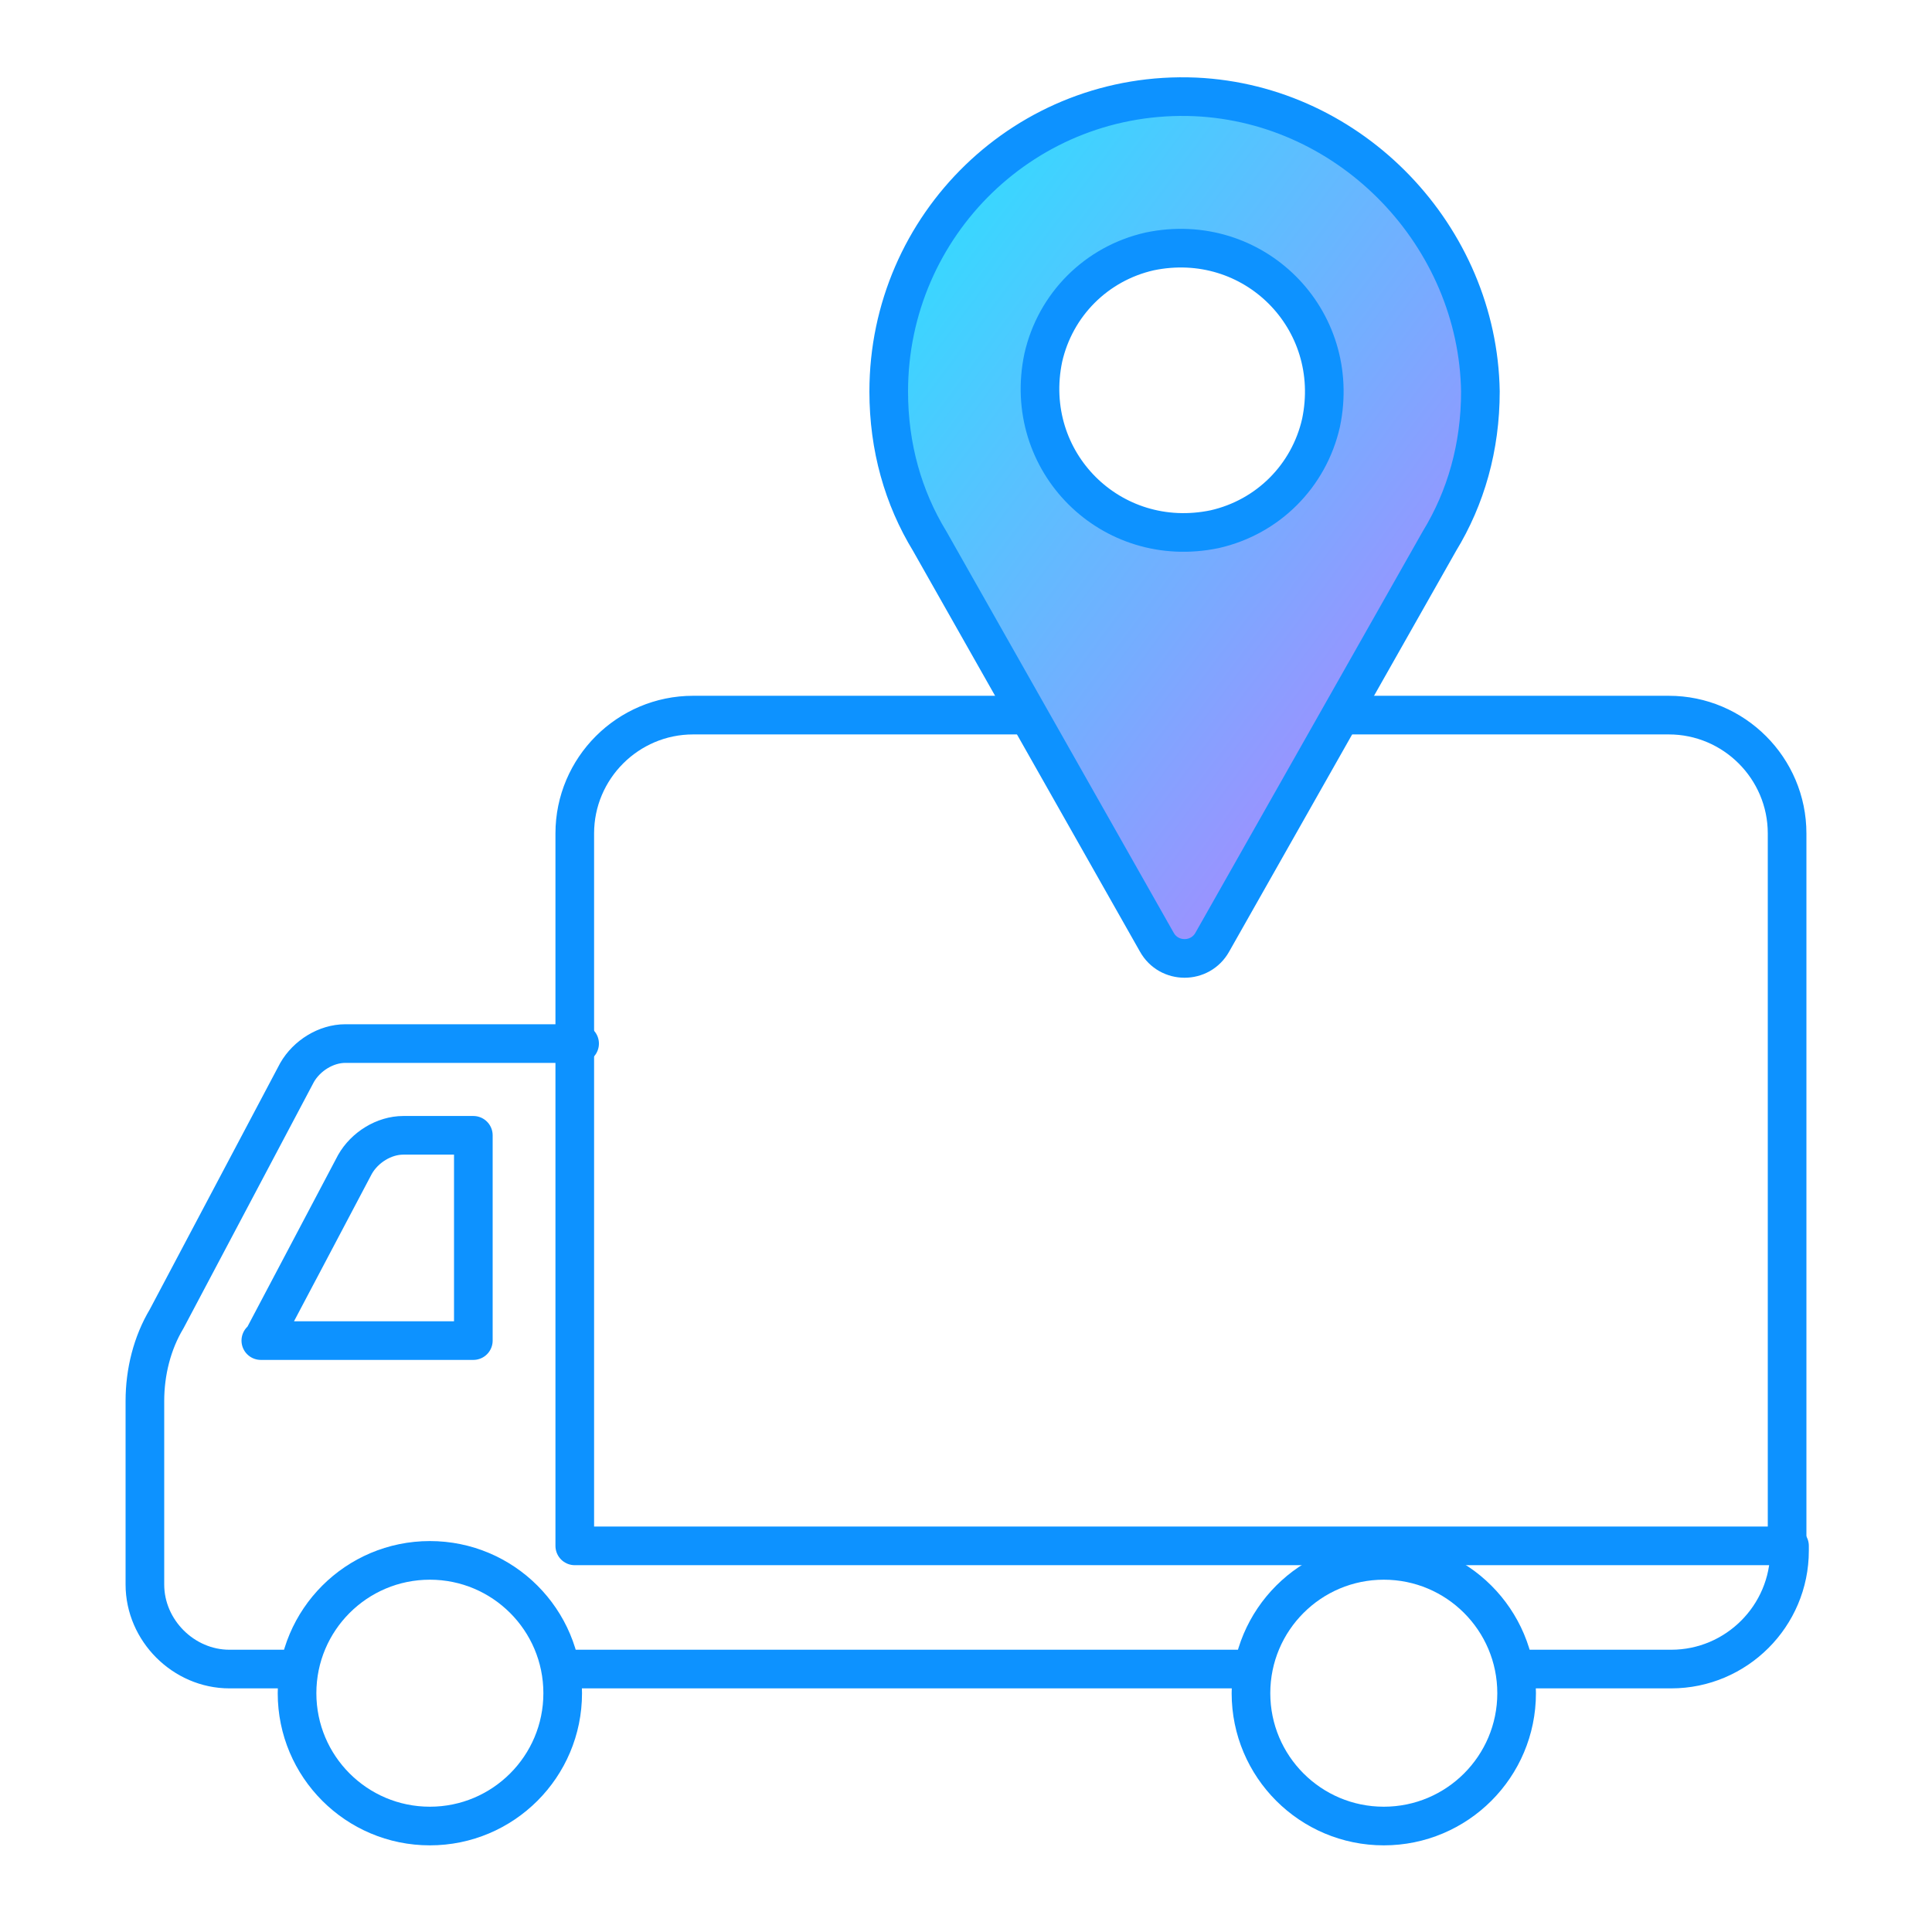
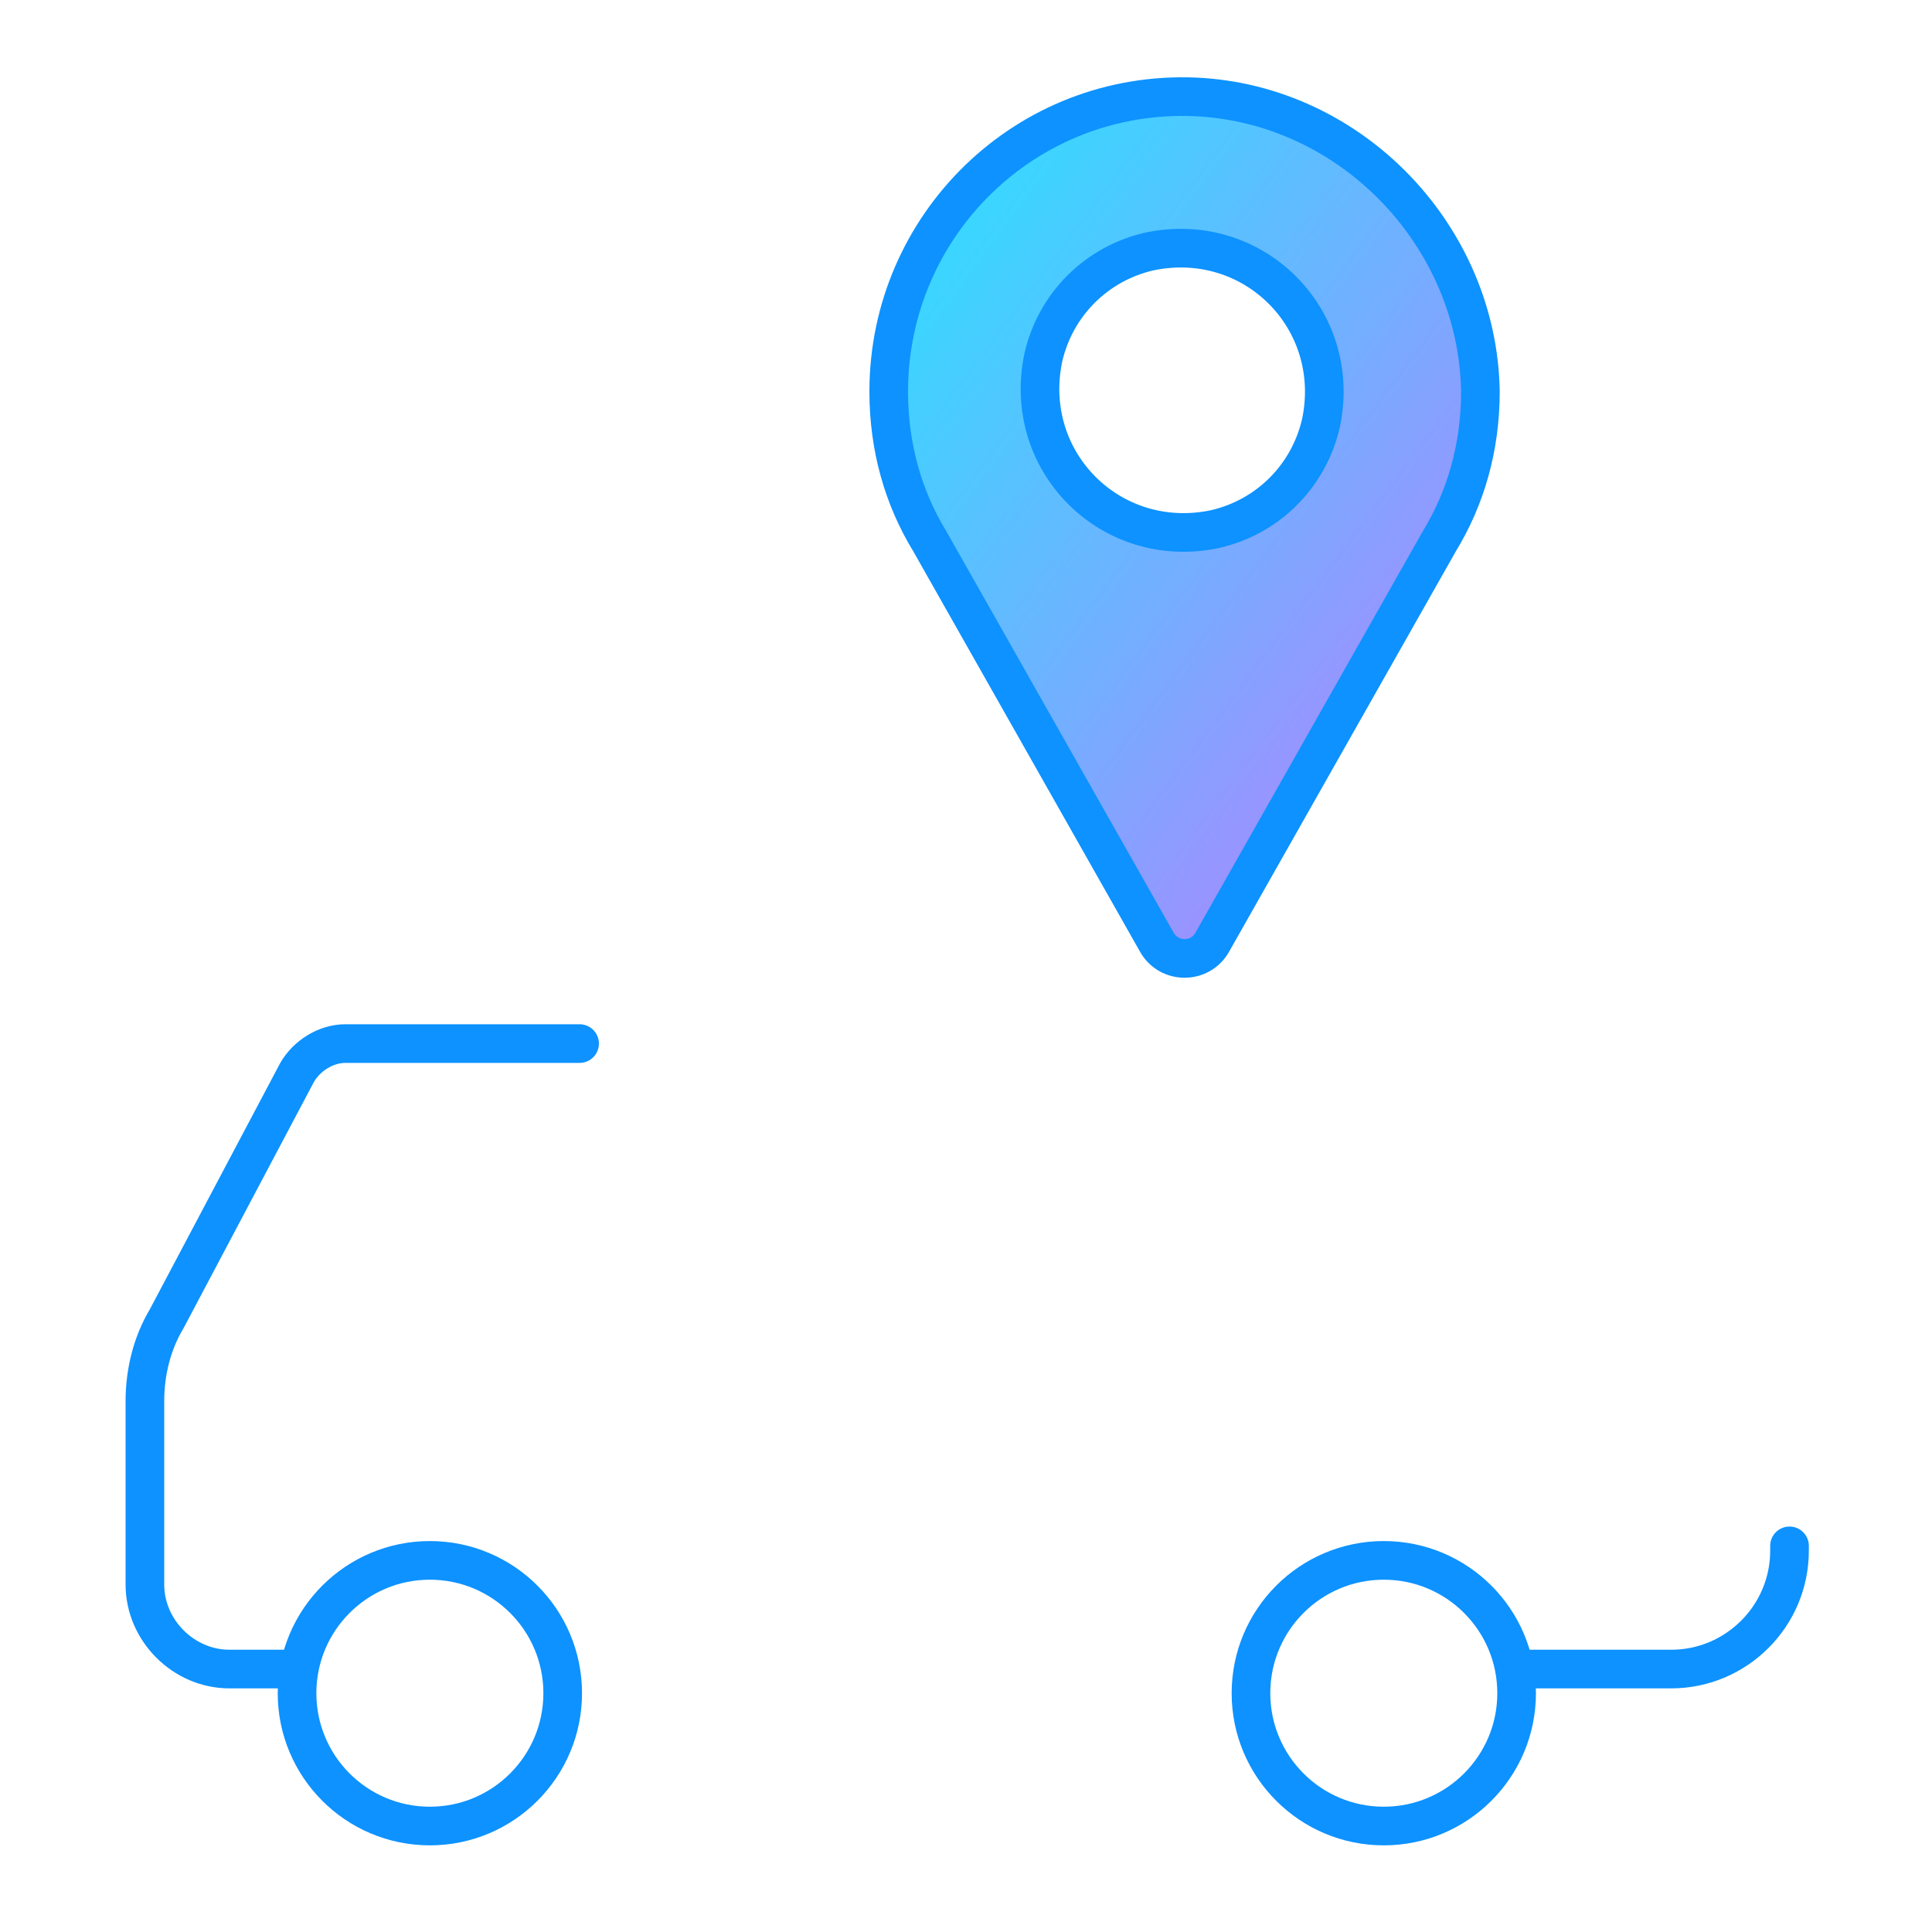
<svg xmlns="http://www.w3.org/2000/svg" width="80" height="80" viewBox="0 0 80 80" fill="none">
-   <path d="M56 29.611H69.1C71.8 29.611 74 31.811 74 34.511V64.011H23.8V34.511C23.8 31.811 26 29.611 28.7 29.611H42.1" stroke="#0D92FF" stroke-width="1.6" stroke-miterlimit="10" stroke-linecap="round" stroke-linejoin="round" />
  <path d="M24 43.212H14.3C13.5 43.212 12.7 43.712 12.3 44.411L6.9 54.611C6.3 55.611 6 56.812 6 58.011V65.612C6 67.511 7.6 69.112 9.5 69.112H12.3" stroke="#0D92FF" stroke-width="1.6" stroke-miterlimit="10" stroke-linecap="round" stroke-linejoin="round" />
  <path d="M63 69.112H69.2C71.9 69.112 74.1 66.912 74.1 64.212V64.011" stroke="#0D92FF" stroke-width="1.6" stroke-miterlimit="10" stroke-linecap="round" stroke-linejoin="round" />
-   <path d="M23.5 69.112H51.4" stroke="#0D92FF" stroke-width="1.6" stroke-miterlimit="10" stroke-linecap="round" stroke-linejoin="round" />
  <path d="M17.8 75.612C20.837 75.612 23.3 73.149 23.3 70.112C23.3 67.074 20.837 64.612 17.8 64.612C14.762 64.612 12.3 67.074 12.3 70.112C12.3 73.149 14.762 75.612 17.8 75.612Z" stroke="#0D92FF" stroke-width="1.6" stroke-miterlimit="10" stroke-linecap="round" stroke-linejoin="round" />
  <path d="M57.3 75.612C60.337 75.612 62.8 73.149 62.8 70.112C62.8 67.074 60.337 64.612 57.3 64.612C54.262 64.612 51.8 67.074 51.8 70.112C51.8 73.149 54.262 75.612 57.3 75.612Z" stroke="#0D92FF" stroke-width="1.6" stroke-miterlimit="10" stroke-linecap="round" stroke-linejoin="round" />
-   <path d="M16.7 47.011C15.9 47.011 15.1 47.511 14.7 48.212L10.9 55.411C10.9 55.411 10.9 55.511 10.8 55.511C10.9 55.511 11 55.511 11 55.511H19.6C19.6 55.511 19.6 50.312 19.6 47.411C19.6 47.312 19.6 47.212 19.6 47.011H16.7V47.011Z" stroke="#0D92FF" stroke-width="1.6" stroke-miterlimit="10" stroke-linecap="round" stroke-linejoin="round" />
  <path d="M49.5 4.012C42.5 3.712 36.8 9.312 36.8 16.212C36.8 18.512 37.4 20.611 38.5 22.412L47.9 39.011C48.4 39.911 49.7 39.911 50.2 39.011L59.6 22.412C60.7 20.611 61.3 18.512 61.3 16.212C61.2 9.812 56 4.312 49.5 4.012ZM50.3 21.912C46 22.811 42.3 19.111 43.2 14.812C43.7 12.611 45.4 10.912 47.6 10.412C51.9 9.512 55.6 13.211 54.7 17.512C54.2 19.712 52.5 21.412 50.3 21.912Z" fill="url(#paint0_linear_102_1734)" stroke="#0D92FF" stroke-width="1.6" stroke-miterlimit="10" stroke-linecap="round" stroke-linejoin="round" />
  <defs>
    <linearGradient id="paint0_linear_102_1734" x1="-45.443" y1="-50.037" x2="121.513" y2="74.659" gradientUnits="userSpaceOnUse">
      <stop offset="0.401" stop-color="#00FFFF" />
      <stop offset="0.433" stop-color="#0FF4FF" />
      <stop offset="0.493" stop-color="#36D9FF" />
      <stop offset="0.576" stop-color="#75ADFF" />
      <stop offset="0.642" stop-color="#AC86FF" />
    </linearGradient>
  </defs>
</svg>